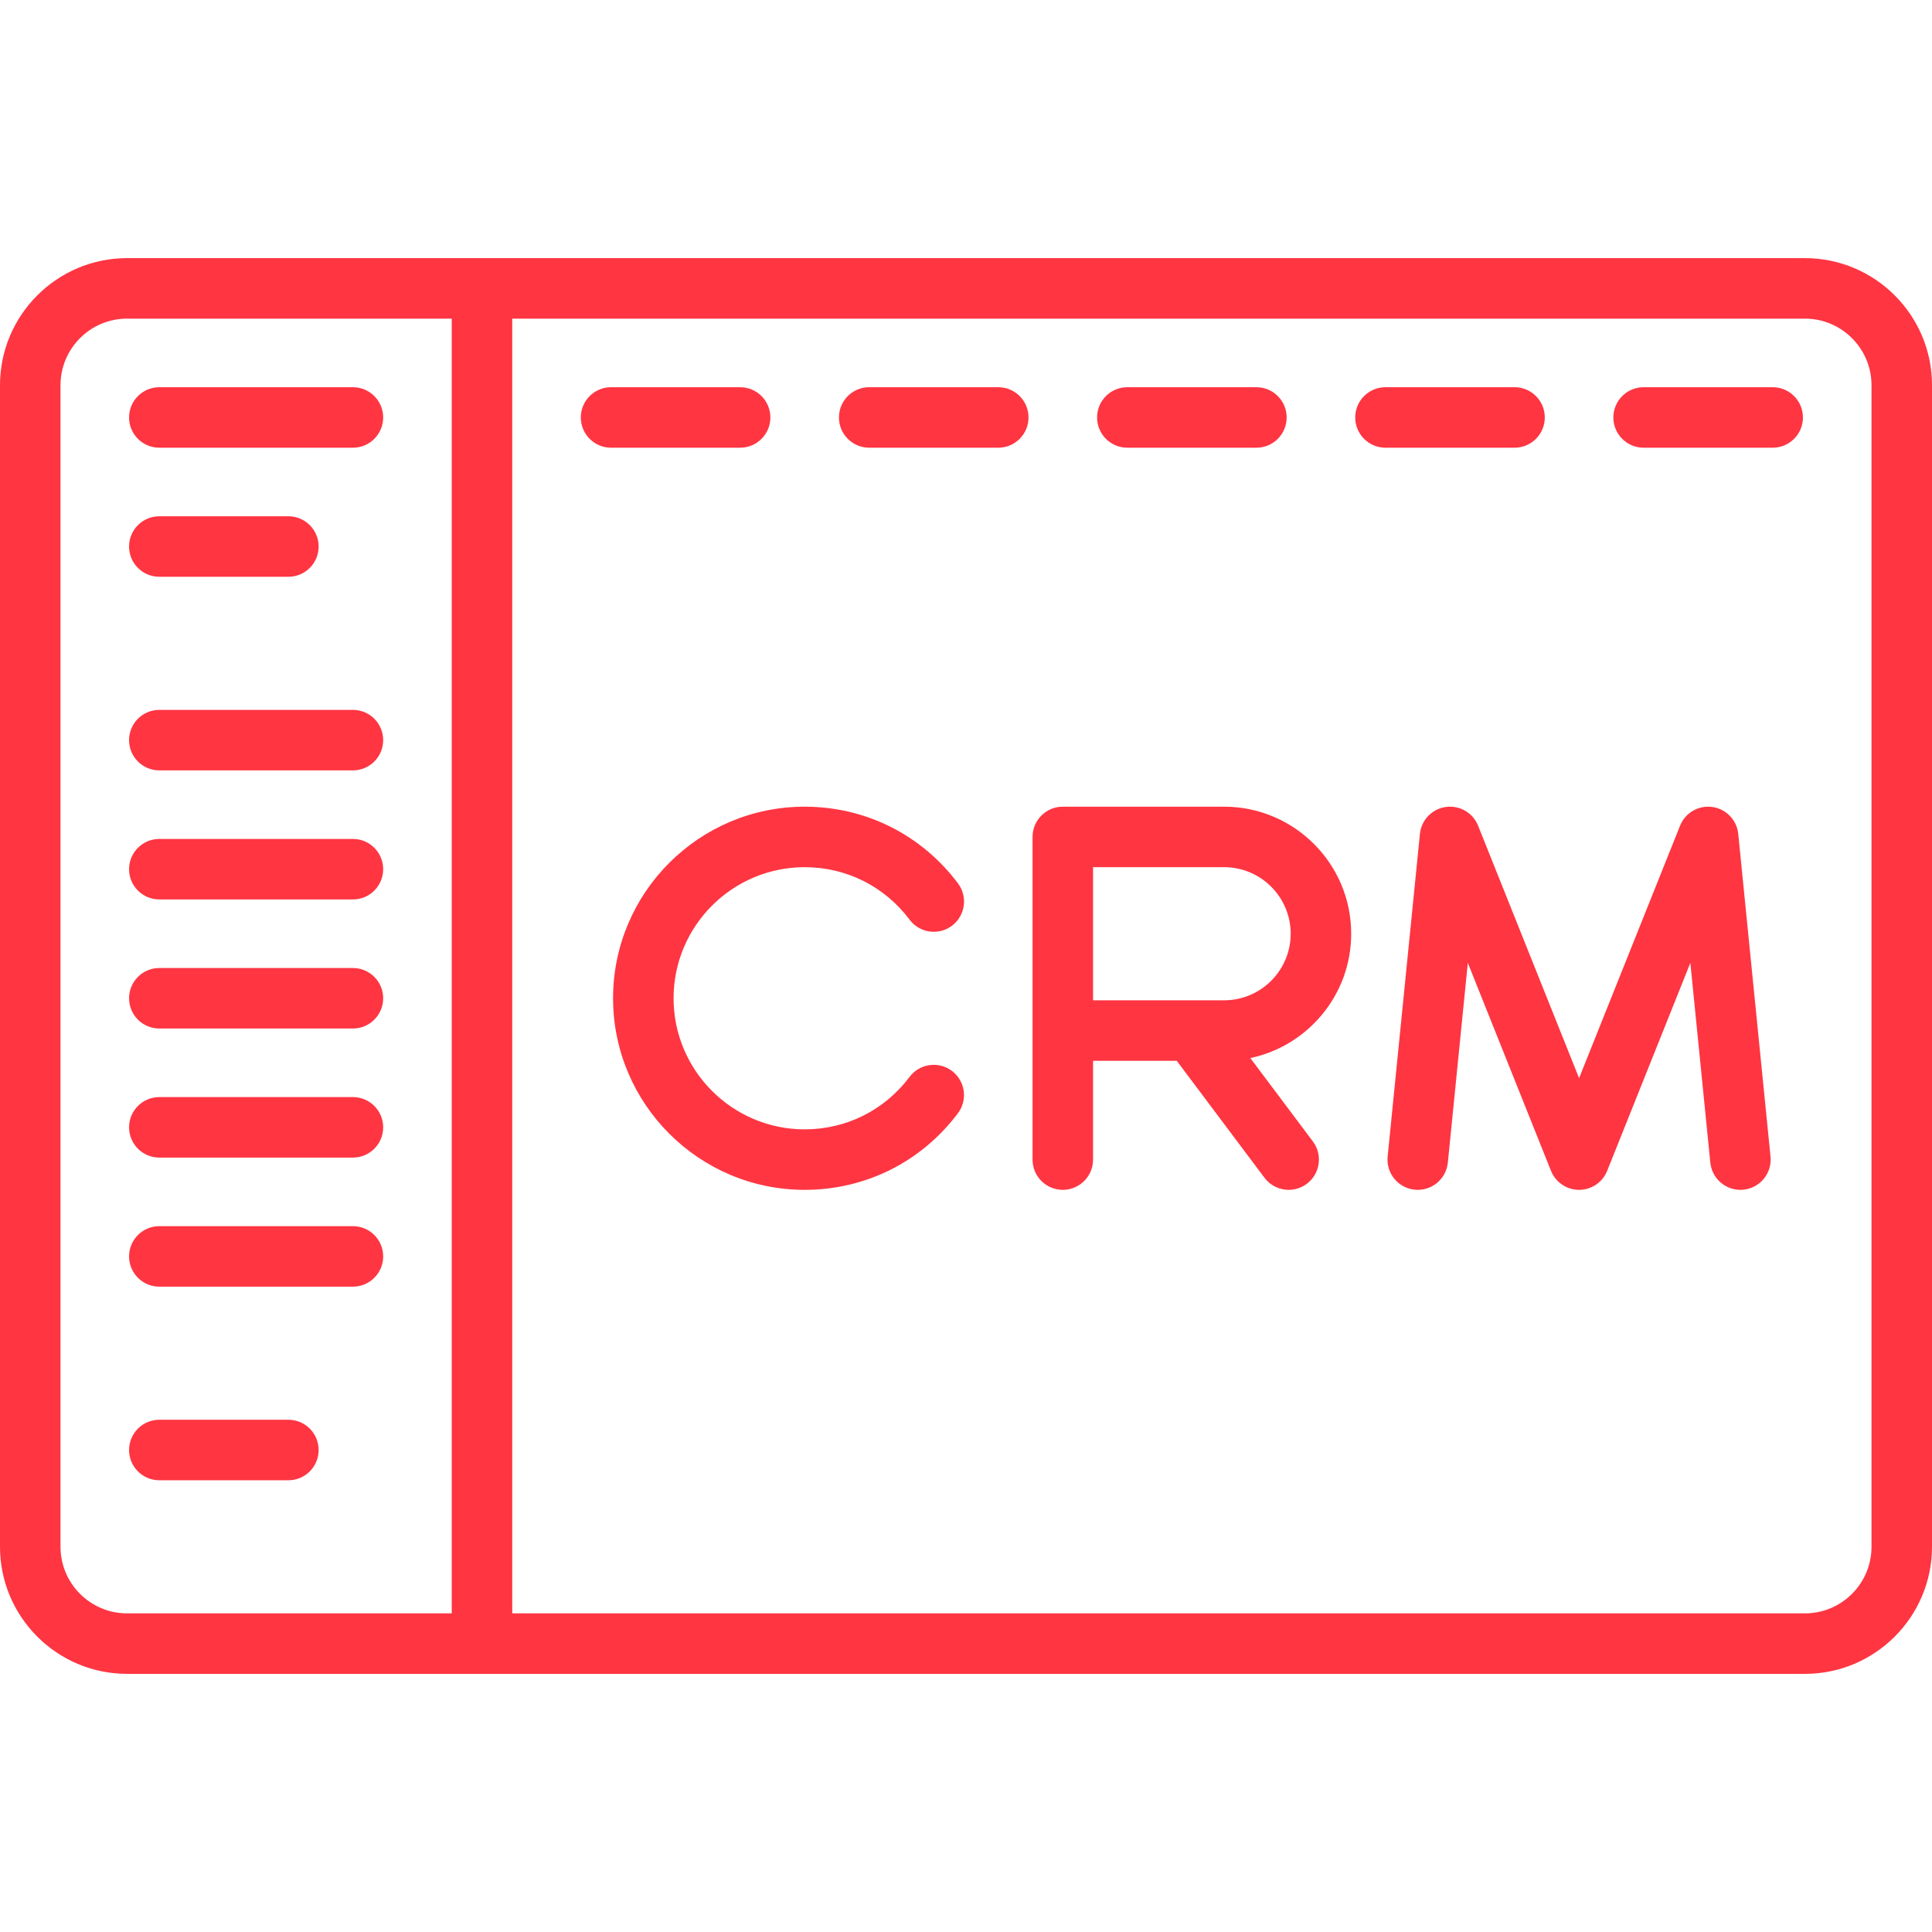
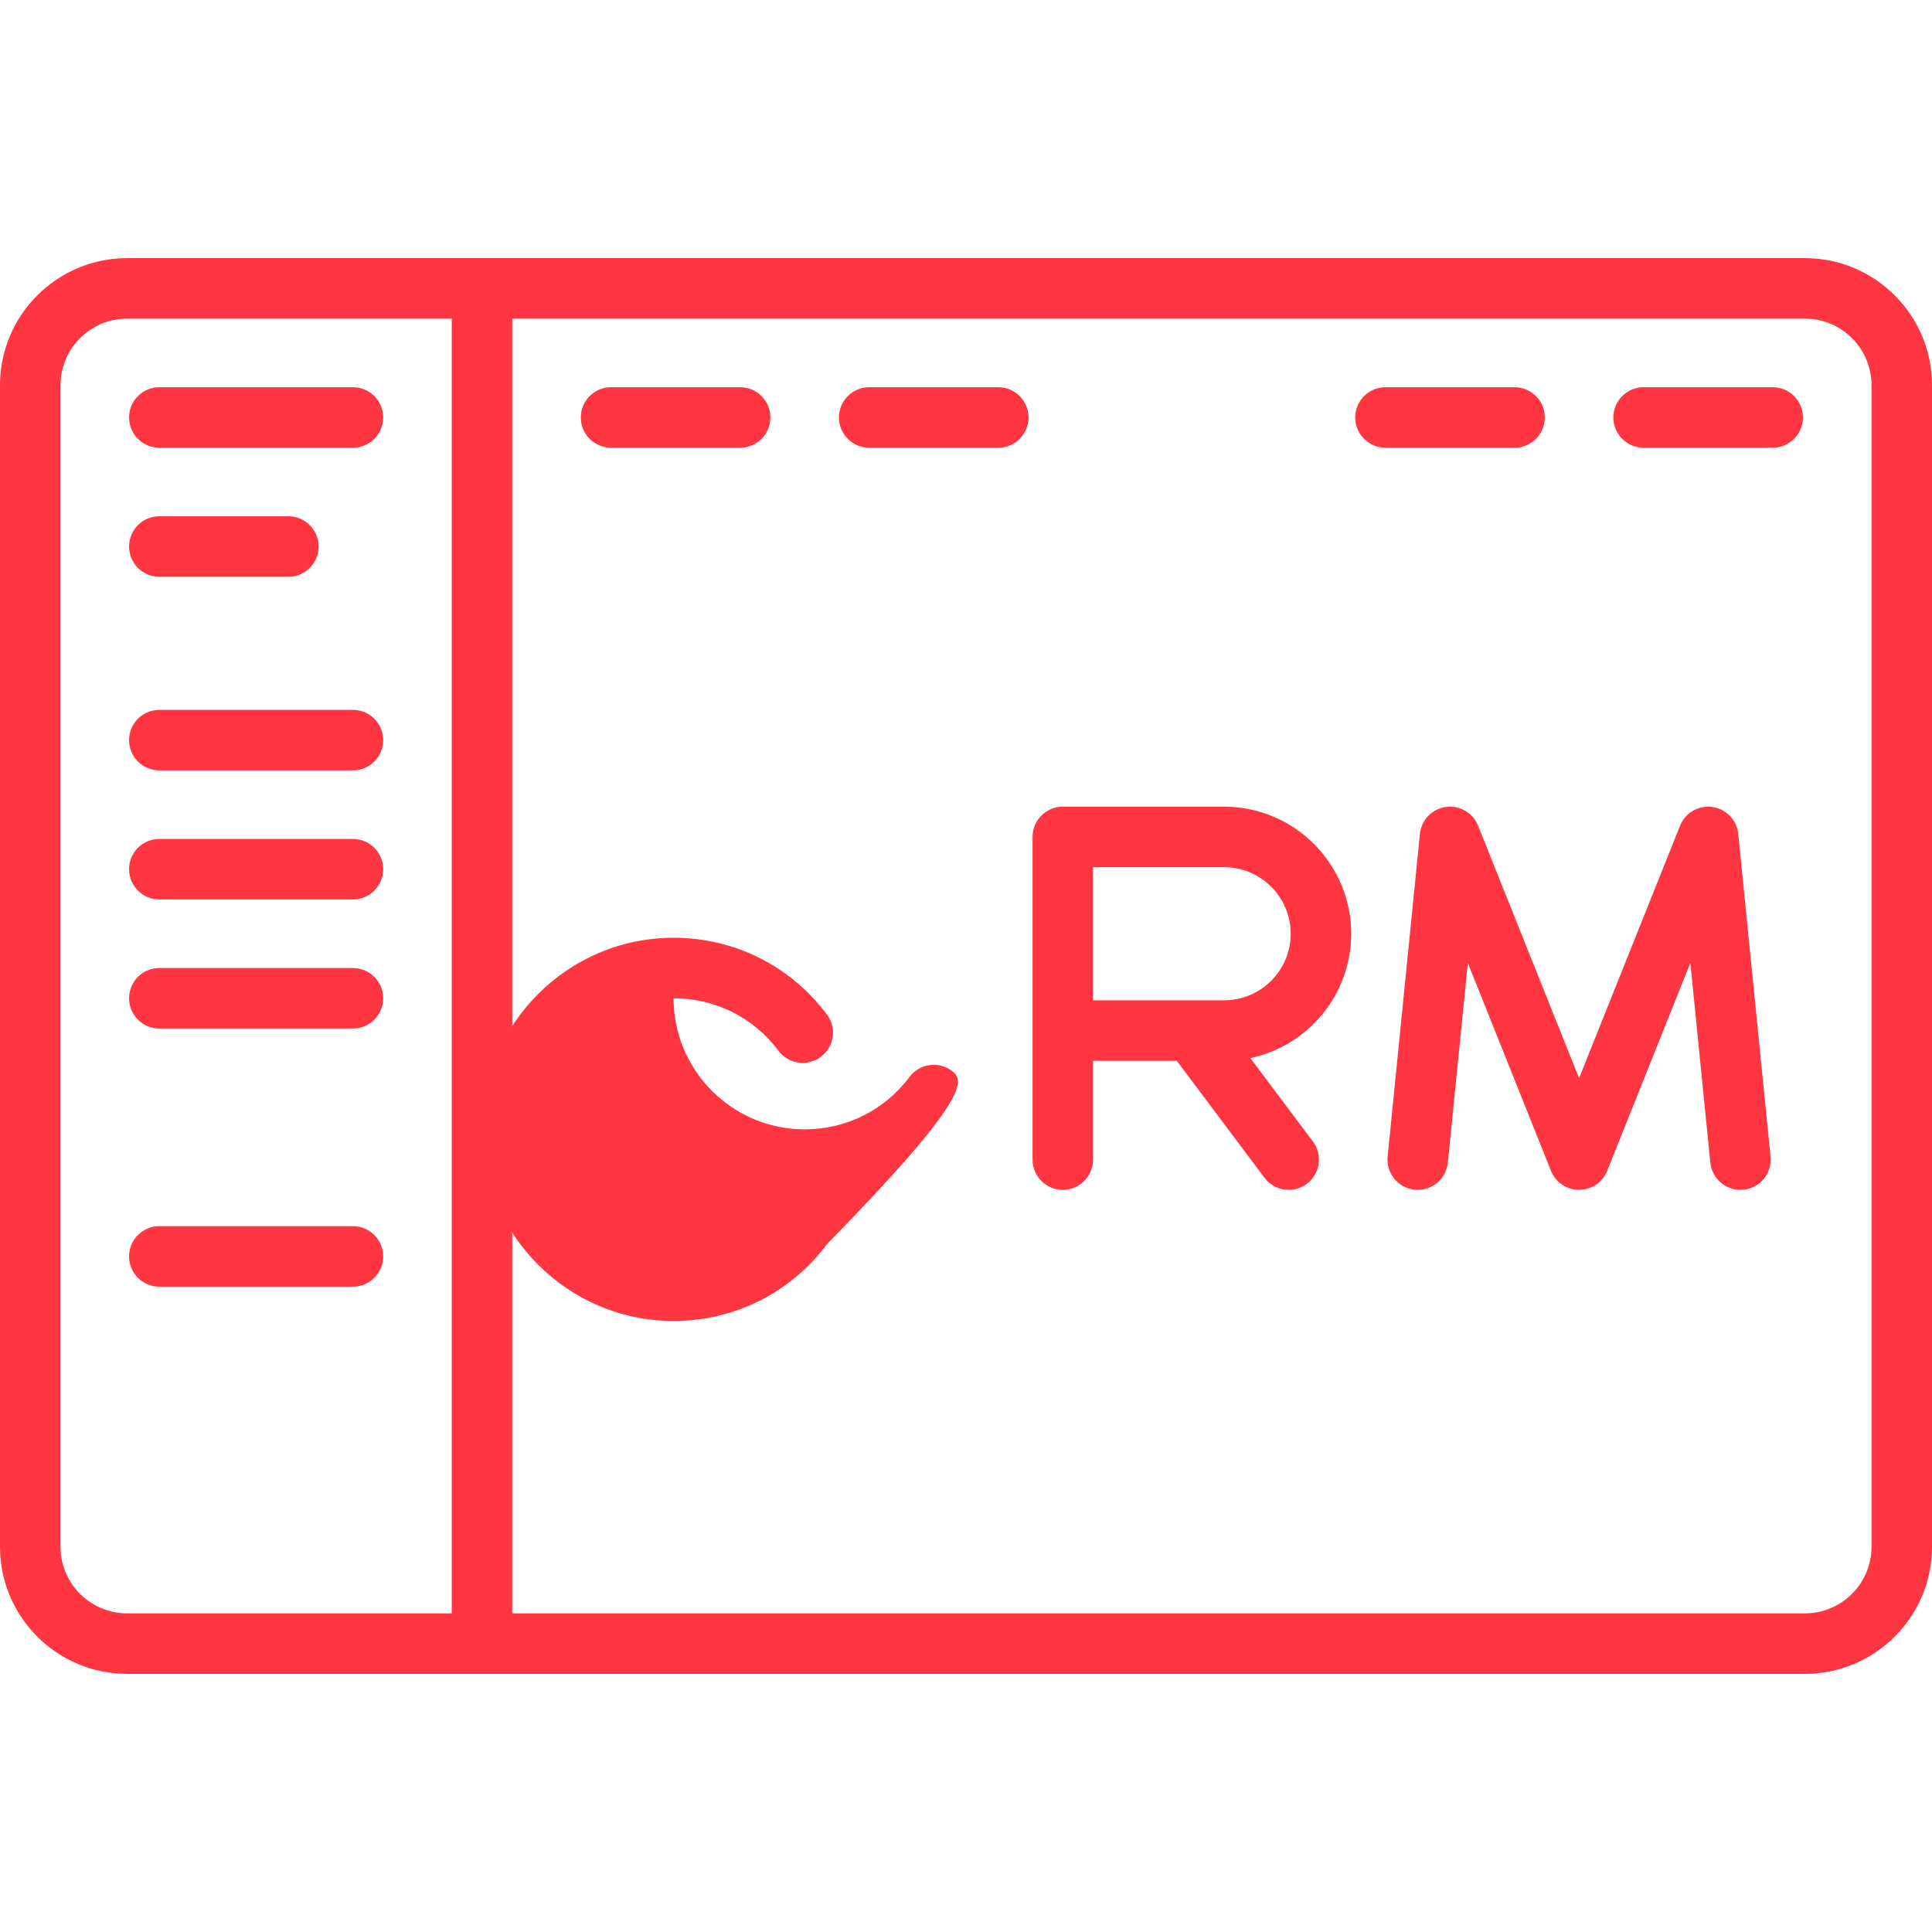
<svg xmlns="http://www.w3.org/2000/svg" fill="#ff3542" height="800px" width="800px" version="1.1" id="Layer_1" viewBox="0 0 512 512" xml:space="preserve">
  <g>
    <g>
      <path d="M478.33,68.409H33.67C15.105,68.409,0,83.514,0,102.079v307.841c0,18.566,15.105,33.67,33.67,33.67h444.66    c18.566,0,33.67-15.105,33.67-33.67V102.079C512,83.514,496.895,68.409,478.33,68.409z M119.716,427.557H33.67    c-9.725,0-17.637-7.912-17.637-17.637V102.079c0-9.725,7.912-17.637,17.637-17.637h86.046V427.557z M495.967,409.921    c0,9.725-7.912,17.637-17.637,17.637h-342.58V84.443h342.58c9.725,0,17.637,7.912,17.637,17.637V409.921z" />
    </g>
  </g>
  <g>
    <g>
      <path d="M196.142,102.614h-34.205c-4.427,0-8.017,3.589-8.017,8.017s3.589,8.017,8.017,8.017h34.205    c4.427,0,8.017-3.589,8.017-8.017S200.569,102.614,196.142,102.614z" />
    </g>
  </g>
  <g>
    <g>
      <path d="M93.528,102.614H42.221c-4.427,0-8.017,3.589-8.017,8.017s3.589,8.017,8.017,8.017h51.307    c4.427,0,8.017-3.589,8.017-8.017S97.956,102.614,93.528,102.614z" />
    </g>
  </g>
  <g>
    <g>
      <path d="M93.528,188.125H42.221c-4.427,0-8.017,3.589-8.017,8.017s3.589,8.017,8.017,8.017h51.307    c4.427,0,8.017-3.589,8.017-8.017S97.956,188.125,93.528,188.125z" />
    </g>
  </g>
  <g>
    <g>
      <path d="M93.528,256.534H42.221c-4.427,0-8.017,3.589-8.017,8.017s3.589,8.017,8.017,8.017h51.307    c4.427,0,8.017-3.589,8.017-8.017S97.956,256.534,93.528,256.534z" />
    </g>
  </g>
  <g>
    <g>
      <path d="M93.528,324.944H42.221c-4.427,0-8.017,3.589-8.017,8.017s3.589,8.017,8.017,8.017h51.307    c4.427,0,8.017-3.589,8.017-8.017S97.956,324.944,93.528,324.944z" />
    </g>
  </g>
  <g>
    <g>
      <path d="M93.528,222.33H42.221c-4.427,0-8.017,3.589-8.017,8.017s3.589,8.017,8.017,8.017h51.307c4.427,0,8.017-3.589,8.017-8.017    S97.956,222.33,93.528,222.33z" />
    </g>
  </g>
  <g>
    <g>
-       <path d="M93.528,290.739H42.221c-4.427,0-8.017,3.589-8.017,8.017s3.589,8.017,8.017,8.017h51.307    c4.427,0,8.017-3.589,8.017-8.017S97.956,290.739,93.528,290.739z" />
-     </g>
+       </g>
  </g>
  <g>
    <g>
-       <path d="M76.426,376.251H42.221c-4.427,0-8.017,3.589-8.017,8.017c0,4.427,3.589,8.017,8.017,8.017h34.205    c4.427,0,8.017-3.589,8.017-8.017C84.443,379.84,80.853,376.251,76.426,376.251z" />
-     </g>
+       </g>
  </g>
  <g>
    <g>
      <path d="M76.426,136.818H42.221c-4.427,0-8.017,3.589-8.017,8.017s3.589,8.017,8.017,8.017h34.205    c4.427,0,8.017-3.589,8.017-8.017S80.853,136.818,76.426,136.818z" />
    </g>
  </g>
  <g>
    <g>
      <path d="M264.551,102.614h-34.205c-4.427,0-8.017,3.589-8.017,8.017s3.589,8.017,8.017,8.017h34.205    c4.427,0,8.017-3.589,8.017-8.017S268.979,102.614,264.551,102.614z" />
    </g>
  </g>
  <g>
    <g>
-       <path d="M332.96,102.614h-34.205c-4.427,0-8.017,3.589-8.017,8.017s3.589,8.017,8.017,8.017h34.205    c4.427,0,8.017-3.589,8.017-8.017S337.388,102.614,332.96,102.614z" />
-     </g>
+       </g>
  </g>
  <g>
    <g>
      <path d="M401.37,102.614h-34.205c-4.427,0-8.017,3.589-8.017,8.017s3.589,8.017,8.017,8.017h34.205    c4.427,0,8.017-3.589,8.017-8.017S405.797,102.614,401.37,102.614z" />
    </g>
  </g>
  <g>
    <g>
      <path d="M469.779,102.614h-34.205c-4.427,0-8.017,3.589-8.017,8.017s3.589,8.017,8.017,8.017h34.205    c4.427,0,8.017-3.589,8.017-8.017S474.206,102.614,469.779,102.614z" />
    </g>
  </g>
  <g>
    <g>
-       <path d="M252.266,283.797c-3.54-2.659-8.566-1.945-11.224,1.595c-6.636,8.833-16.768,13.899-27.798,13.899    c-19.155,0-34.739-15.584-34.739-34.739s15.584-34.739,34.739-34.739c11.038,0,21.176,5.073,27.81,13.917    c2.657,3.541,7.682,4.26,11.223,1.602s4.258-7.682,1.602-11.223c-9.693-12.92-24.503-20.329-40.636-20.329    c-27.995,0-50.772,22.777-50.772,50.772s22.777,50.772,50.772,50.772c16.12,0,30.924-7.4,40.617-20.303    C256.521,291.481,255.807,286.456,252.266,283.797z" />
+       <path d="M252.266,283.797c-3.54-2.659-8.566-1.945-11.224,1.595c-6.636,8.833-16.768,13.899-27.798,13.899    c-19.155,0-34.739-15.584-34.739-34.739c11.038,0,21.176,5.073,27.81,13.917    c2.657,3.541,7.682,4.26,11.223,1.602s4.258-7.682,1.602-11.223c-9.693-12.92-24.503-20.329-40.636-20.329    c-27.995,0-50.772,22.777-50.772,50.772s22.777,50.772,50.772,50.772c16.12,0,30.924-7.4,40.617-20.303    C256.521,291.481,255.807,286.456,252.266,283.797z" />
    </g>
  </g>
  <g>
    <g>
      <path d="M331.35,280.396c15.247-3.209,26.73-16.76,26.73-32.948c0-18.566-15.105-33.67-33.67-33.67h-42.756    c-4.427,0-8.017,3.589-8.017,8.017v85.511c0,4.427,3.589,8.017,8.017,8.017s8.017-3.589,8.017-8.017v-26.188h22.18l23.248,30.998    c1.576,2.1,3.983,3.207,6.42,3.207c1.674,0,3.362-0.523,4.804-1.603c3.541-2.656,4.26-7.682,1.603-11.223L331.35,280.396z     M289.67,265.086v-35.273h34.739c9.725,0,17.637,7.912,17.637,17.637s-7.912,17.637-17.637,17.637H289.67z" />
    </g>
  </g>
  <g>
    <g>
      <path d="M469.205,306.508l-8.551-85.51c-0.368-3.675-3.198-6.623-6.855-7.14c-3.653-0.518-7.194,1.531-8.565,4.961l-26.762,66.903    l-26.762-66.903c-1.372-3.429-4.908-5.474-8.565-4.961c-3.657,0.517-6.487,3.465-6.855,7.14l-8.551,85.511    c-0.44,4.406,2.774,8.334,7.18,8.775c4.401,0.44,8.333-2.774,8.775-7.18l5.293-52.927l22.043,55.107    c1.218,3.043,4.164,5.039,7.443,5.039s6.226-1.996,7.443-5.039l22.043-55.107l5.293,52.927c0.414,4.134,3.898,7.219,7.968,7.219    c0.267,0,0.536-0.013,0.807-0.041C466.431,314.843,469.645,310.914,469.205,306.508z" />
    </g>
  </g>
</svg>